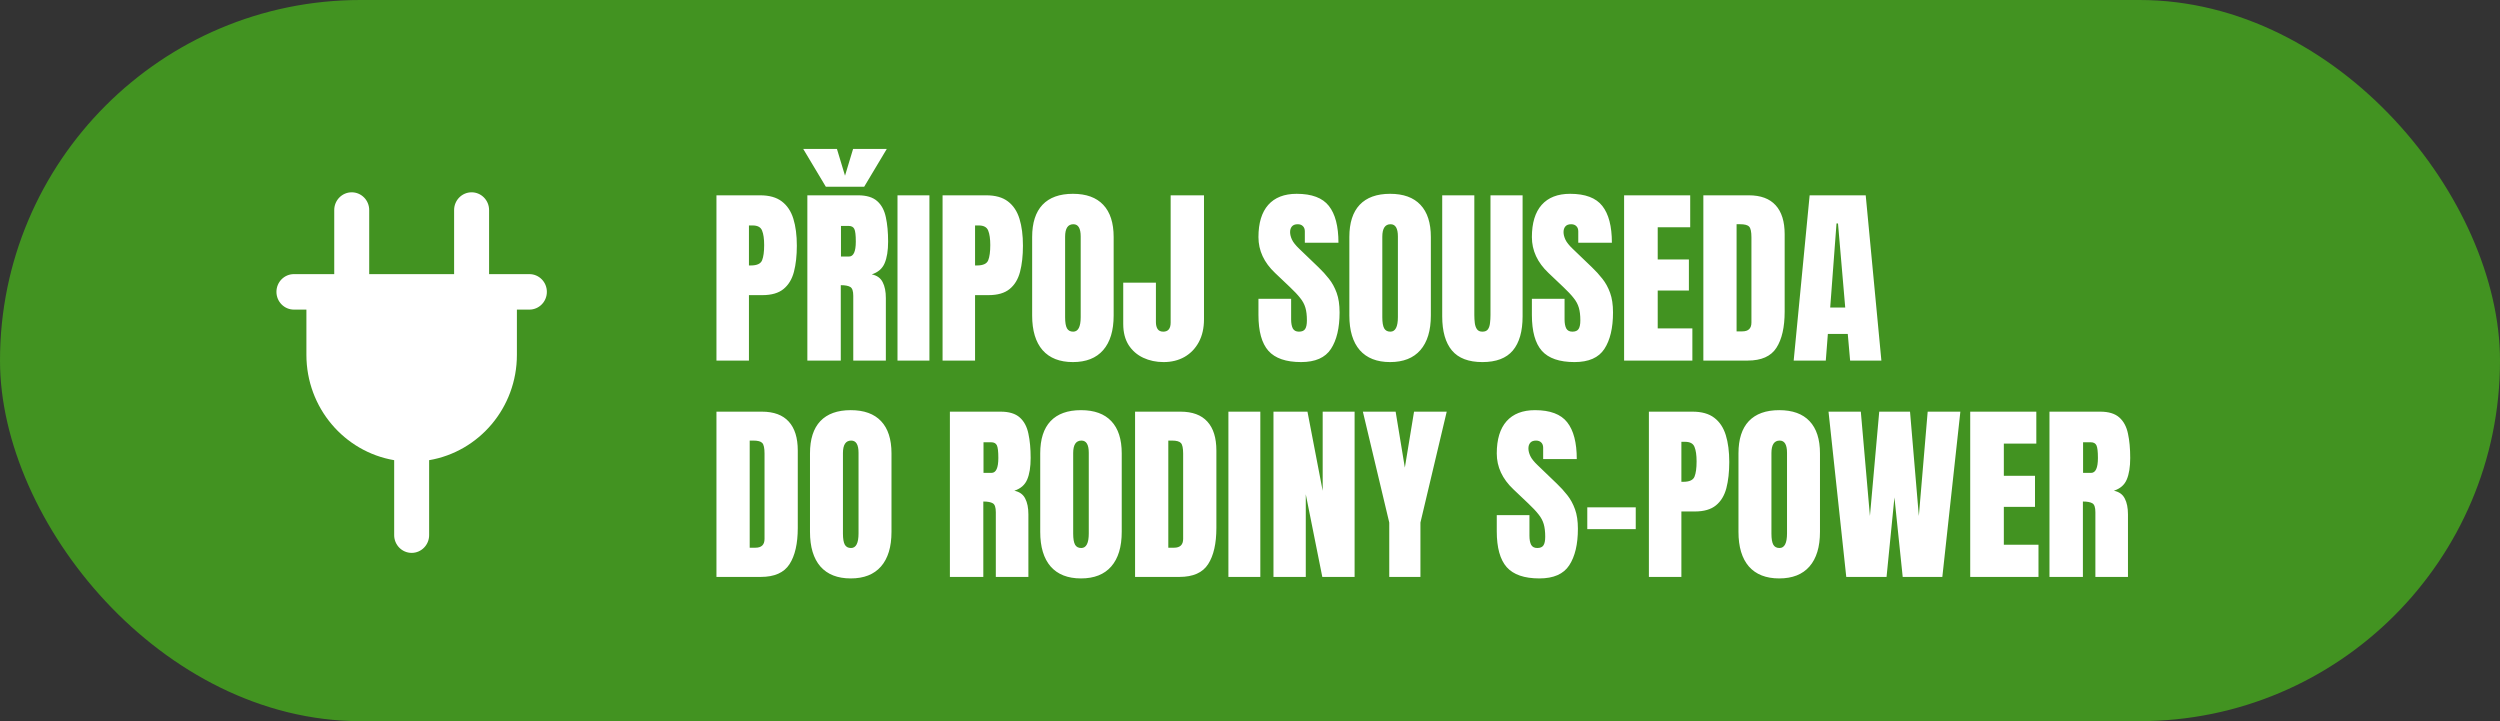
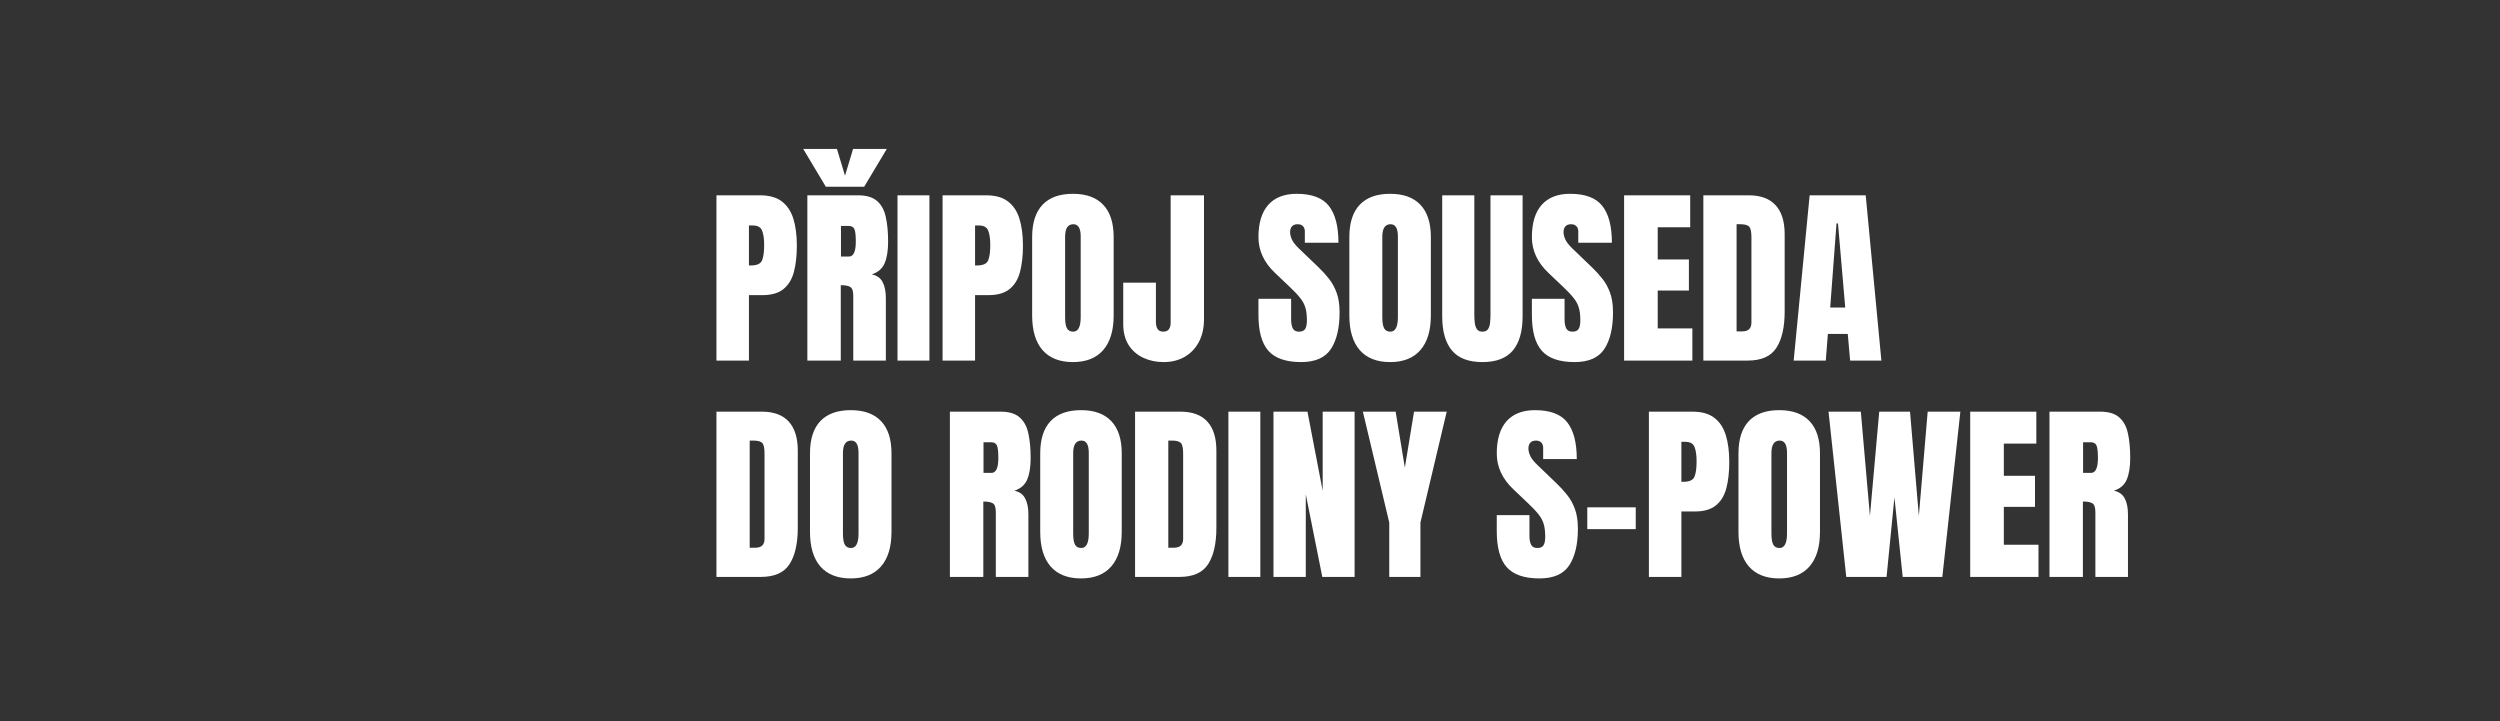
<svg xmlns="http://www.w3.org/2000/svg" width="208" height="60" viewBox="0 0 208 60" fill="none">
  <rect x="0" y="0" width="208" height="60" fill="#333333" stroke="none" />
-   <rect width="208" height="60" rx="30" fill="#429321" />
  <g clip-path="url(#clip0_143_24388)">
-     <path d="M44.046 22.807H40.692V17.476C40.691 16.661 40.04 16 39.237 16C38.434 16 37.782 16.661 37.782 17.476V22.807H30.718V17.476C30.718 16.661 30.067 16 29.263 16C28.46 16 27.809 16.661 27.809 17.476V22.807H24.454C23.651 22.807 23 23.468 23 24.283C23 25.098 23.651 25.759 24.454 25.759H25.493V29.524C25.493 33.929 28.651 37.584 32.795 38.287V44.524C32.796 45.339 33.447 46 34.25 46C35.053 46 35.704 45.339 35.704 44.524V38.287C39.848 37.584 43.006 33.929 43.006 29.524V25.759H44.045C44.848 25.759 45.499 25.098 45.499 24.283C45.5 23.468 44.849 22.807 44.046 22.807Z" fill="white" />
-   </g>
+     </g>
  <path d="M59.609 30V16.25H63.242C64.003 16.25 64.604 16.419 65.047 16.758C65.495 17.096 65.815 17.578 66.008 18.203C66.201 18.828 66.297 19.573 66.297 20.438C66.297 21.271 66.216 21.997 66.055 22.617C65.893 23.232 65.604 23.708 65.188 24.047C64.776 24.385 64.19 24.555 63.43 24.555H62.312V30H59.609ZM62.312 22.086H62.469C62.979 22.086 63.292 21.943 63.406 21.656C63.521 21.37 63.578 20.948 63.578 20.391C63.578 19.87 63.521 19.469 63.406 19.188C63.297 18.901 63.034 18.758 62.617 18.758H62.312V22.086ZM67.172 30V16.25H71.391C72.094 16.25 72.625 16.412 72.984 16.734C73.344 17.052 73.583 17.5 73.703 18.078C73.828 18.651 73.891 19.326 73.891 20.102C73.891 20.852 73.794 21.451 73.602 21.898C73.414 22.346 73.057 22.656 72.531 22.828C72.963 22.917 73.266 23.133 73.438 23.477C73.615 23.815 73.703 24.255 73.703 24.797V30H70.992V24.617C70.992 24.216 70.909 23.969 70.742 23.875C70.581 23.776 70.318 23.727 69.953 23.727V30H67.172ZM69.969 21.344H70.633C71.013 21.344 71.203 20.93 71.203 20.102C71.203 19.565 71.162 19.213 71.078 19.047C70.995 18.88 70.838 18.797 70.609 18.797H69.969V21.344ZM68.711 15.539L66.828 12.391H69.633L70.305 14.617L70.977 12.391H73.781L71.898 15.539H68.711ZM74.672 30V16.25H77.328V30H74.672ZM78.422 30V16.25H82.055C82.815 16.25 83.417 16.419 83.859 16.758C84.307 17.096 84.628 17.578 84.82 18.203C85.013 18.828 85.109 19.573 85.109 20.438C85.109 21.271 85.029 21.997 84.867 22.617C84.706 23.232 84.417 23.708 84 24.047C83.588 24.385 83.003 24.555 82.242 24.555H81.125V30H78.422ZM81.125 22.086H81.281C81.792 22.086 82.104 21.943 82.219 21.656C82.333 21.37 82.391 20.948 82.391 20.391C82.391 19.87 82.333 19.469 82.219 19.188C82.109 18.901 81.846 18.758 81.43 18.758H81.125V22.086ZM89.266 30.125C88.167 30.125 87.326 29.794 86.742 29.133C86.164 28.466 85.875 27.505 85.875 26.25V19.719C85.875 18.542 86.162 17.648 86.734 17.039C87.312 16.43 88.156 16.125 89.266 16.125C90.375 16.125 91.216 16.43 91.789 17.039C92.367 17.648 92.656 18.542 92.656 19.719V26.25C92.656 27.505 92.365 28.466 91.781 29.133C91.203 29.794 90.365 30.125 89.266 30.125ZM89.289 27.594C89.706 27.594 89.914 27.19 89.914 26.383V19.672C89.914 18.995 89.711 18.656 89.305 18.656C88.846 18.656 88.617 19.003 88.617 19.695V26.398C88.617 26.826 88.669 27.133 88.773 27.32C88.878 27.503 89.049 27.594 89.289 27.594ZM96.812 30.125C96.193 30.125 95.628 30.005 95.117 29.766C94.607 29.526 94.201 29.172 93.898 28.703C93.602 28.229 93.453 27.648 93.453 26.961V23.516H96.172V26.797C96.172 27.037 96.219 27.229 96.312 27.375C96.412 27.521 96.568 27.594 96.781 27.594C97.193 27.594 97.398 27.341 97.398 26.836V16.25H100.172V26.562C100.172 27.292 100.029 27.924 99.742 28.461C99.456 28.992 99.06 29.404 98.555 29.695C98.049 29.982 97.469 30.125 96.812 30.125ZM108.25 30.125C106.995 30.125 106.089 29.812 105.531 29.188C104.979 28.562 104.703 27.568 104.703 26.203V24.859H107.422V26.578C107.422 26.896 107.469 27.146 107.562 27.328C107.661 27.505 107.831 27.594 108.07 27.594C108.32 27.594 108.492 27.521 108.586 27.375C108.685 27.229 108.734 26.99 108.734 26.656C108.734 26.234 108.693 25.883 108.609 25.602C108.526 25.315 108.38 25.044 108.172 24.789C107.969 24.529 107.685 24.227 107.32 23.883L106.086 22.711C105.164 21.841 104.703 20.846 104.703 19.727C104.703 18.555 104.974 17.662 105.516 17.047C106.062 16.432 106.852 16.125 107.883 16.125C109.143 16.125 110.036 16.461 110.562 17.133C111.094 17.805 111.359 18.826 111.359 20.195H108.562V19.25C108.562 19.062 108.508 18.917 108.398 18.812C108.294 18.708 108.151 18.656 107.969 18.656C107.75 18.656 107.589 18.719 107.484 18.844C107.385 18.963 107.336 19.12 107.336 19.312C107.336 19.505 107.388 19.713 107.492 19.938C107.596 20.162 107.802 20.419 108.109 20.711L109.695 22.234C110.013 22.537 110.305 22.857 110.57 23.195C110.836 23.529 111.049 23.919 111.211 24.367C111.372 24.81 111.453 25.352 111.453 25.992C111.453 27.284 111.214 28.297 110.734 29.031C110.26 29.76 109.432 30.125 108.25 30.125ZM115.656 30.125C114.557 30.125 113.716 29.794 113.133 29.133C112.555 28.466 112.266 27.505 112.266 26.25V19.719C112.266 18.542 112.552 17.648 113.125 17.039C113.703 16.43 114.547 16.125 115.656 16.125C116.766 16.125 117.607 16.43 118.18 17.039C118.758 17.648 119.047 18.542 119.047 19.719V26.25C119.047 27.505 118.755 28.466 118.172 29.133C117.594 29.794 116.755 30.125 115.656 30.125ZM115.68 27.594C116.096 27.594 116.305 27.19 116.305 26.383V19.672C116.305 18.995 116.102 18.656 115.695 18.656C115.237 18.656 115.008 19.003 115.008 19.695V26.398C115.008 26.826 115.06 27.133 115.164 27.32C115.268 27.503 115.44 27.594 115.68 27.594ZM123.336 30.125C122.19 30.125 121.346 29.805 120.805 29.164C120.263 28.518 119.992 27.57 119.992 26.32V16.25H122.664V26.211C122.664 26.44 122.677 26.662 122.703 26.875C122.729 27.083 122.789 27.255 122.883 27.391C122.977 27.526 123.128 27.594 123.336 27.594C123.549 27.594 123.703 27.529 123.797 27.398C123.891 27.263 123.948 27.088 123.969 26.875C123.995 26.662 124.008 26.44 124.008 26.211V16.25H126.68V26.32C126.68 27.57 126.409 28.518 125.867 29.164C125.326 29.805 124.482 30.125 123.336 30.125ZM131 30.125C129.745 30.125 128.839 29.812 128.281 29.188C127.729 28.562 127.453 27.568 127.453 26.203V24.859H130.172V26.578C130.172 26.896 130.219 27.146 130.312 27.328C130.411 27.505 130.581 27.594 130.82 27.594C131.07 27.594 131.242 27.521 131.336 27.375C131.435 27.229 131.484 26.99 131.484 26.656C131.484 26.234 131.443 25.883 131.359 25.602C131.276 25.315 131.13 25.044 130.922 24.789C130.719 24.529 130.435 24.227 130.07 23.883L128.836 22.711C127.914 21.841 127.453 20.846 127.453 19.727C127.453 18.555 127.724 17.662 128.266 17.047C128.812 16.432 129.602 16.125 130.633 16.125C131.893 16.125 132.786 16.461 133.312 17.133C133.844 17.805 134.109 18.826 134.109 20.195H131.312V19.25C131.312 19.062 131.258 18.917 131.148 18.812C131.044 18.708 130.901 18.656 130.719 18.656C130.5 18.656 130.339 18.719 130.234 18.844C130.135 18.963 130.086 19.12 130.086 19.312C130.086 19.505 130.138 19.713 130.242 19.938C130.346 20.162 130.552 20.419 130.859 20.711L132.445 22.234C132.763 22.537 133.055 22.857 133.32 23.195C133.586 23.529 133.799 23.919 133.961 24.367C134.122 24.81 134.203 25.352 134.203 25.992C134.203 27.284 133.964 28.297 133.484 29.031C133.01 29.76 132.182 30.125 131 30.125ZM135.125 30V16.25H140.625V18.906H137.922V21.586H140.516V24.172H137.922V27.32H140.805V30H135.125ZM141.719 30V16.25H145.5C146.49 16.25 147.234 16.526 147.734 17.078C148.234 17.625 148.484 18.427 148.484 19.484V25.922C148.484 27.224 148.255 28.229 147.797 28.938C147.344 29.646 146.547 30 145.406 30H141.719ZM144.484 27.57H144.961C145.466 27.57 145.719 27.326 145.719 26.836V19.742C145.719 19.284 145.656 18.99 145.531 18.859C145.411 18.724 145.164 18.656 144.789 18.656H144.484V27.57ZM149.234 30L150.562 16.25H155.227L156.531 30H153.93L153.734 27.781H152.078L151.906 30H149.234ZM152.273 25.586H153.523L152.922 18.594H152.797L152.273 25.586ZM59.609 48V34.25H63.391C64.38 34.25 65.125 34.526 65.625 35.078C66.125 35.625 66.375 36.427 66.375 37.484V43.922C66.375 45.224 66.146 46.229 65.688 46.938C65.234 47.646 64.438 48 63.297 48H59.609ZM62.375 45.57H62.852C63.357 45.57 63.609 45.325 63.609 44.836V37.742C63.609 37.284 63.547 36.99 63.422 36.859C63.302 36.724 63.055 36.656 62.68 36.656H62.375V45.57ZM70.781 48.125C69.682 48.125 68.841 47.794 68.258 47.133C67.68 46.466 67.391 45.505 67.391 44.25V37.719C67.391 36.542 67.677 35.648 68.25 35.039C68.828 34.43 69.672 34.125 70.781 34.125C71.891 34.125 72.732 34.43 73.305 35.039C73.883 35.648 74.172 36.542 74.172 37.719V44.25C74.172 45.505 73.88 46.466 73.297 47.133C72.719 47.794 71.88 48.125 70.781 48.125ZM70.805 45.594C71.221 45.594 71.43 45.19 71.43 44.383V37.672C71.43 36.995 71.227 36.656 70.82 36.656C70.362 36.656 70.133 37.003 70.133 37.695V44.398C70.133 44.825 70.185 45.133 70.289 45.32C70.393 45.503 70.565 45.594 70.805 45.594ZM79.031 48V34.25H83.25C83.953 34.25 84.484 34.411 84.844 34.734C85.203 35.052 85.443 35.5 85.562 36.078C85.688 36.651 85.75 37.325 85.75 38.102C85.75 38.852 85.654 39.45 85.461 39.898C85.273 40.346 84.917 40.656 84.391 40.828C84.823 40.917 85.125 41.133 85.297 41.477C85.474 41.815 85.562 42.255 85.562 42.797V48H82.852V42.617C82.852 42.216 82.768 41.969 82.602 41.875C82.44 41.776 82.177 41.727 81.812 41.727V48H79.031ZM81.828 39.344H82.492C82.872 39.344 83.062 38.93 83.062 38.102C83.062 37.565 83.021 37.214 82.938 37.047C82.854 36.88 82.698 36.797 82.469 36.797H81.828V39.344ZM89.938 48.125C88.838 48.125 87.997 47.794 87.414 47.133C86.836 46.466 86.547 45.505 86.547 44.25V37.719C86.547 36.542 86.833 35.648 87.406 35.039C87.984 34.43 88.828 34.125 89.938 34.125C91.047 34.125 91.888 34.43 92.461 35.039C93.039 35.648 93.328 36.542 93.328 37.719V44.25C93.328 45.505 93.037 46.466 92.453 47.133C91.875 47.794 91.037 48.125 89.938 48.125ZM89.961 45.594C90.378 45.594 90.586 45.19 90.586 44.383V37.672C90.586 36.995 90.383 36.656 89.977 36.656C89.518 36.656 89.289 37.003 89.289 37.695V44.398C89.289 44.825 89.341 45.133 89.445 45.32C89.549 45.503 89.721 45.594 89.961 45.594ZM94.438 48V34.25H98.219C99.208 34.25 99.953 34.526 100.453 35.078C100.953 35.625 101.203 36.427 101.203 37.484V43.922C101.203 45.224 100.974 46.229 100.516 46.938C100.062 47.646 99.266 48 98.125 48H94.438ZM97.203 45.57H97.68C98.185 45.57 98.438 45.325 98.438 44.836V37.742C98.438 37.284 98.375 36.99 98.25 36.859C98.13 36.724 97.883 36.656 97.508 36.656H97.203V45.57ZM102.203 48V34.25H104.859V48H102.203ZM105.953 48V34.25H108.781L110.047 40.836V34.25H112.703V48H110.016L108.641 41.125V48H105.953ZM115.586 48V43.477L113.391 34.25H116.117L116.883 38.906L117.648 34.25H120.367L118.18 43.477V48H115.586ZM128.078 48.125C126.823 48.125 125.917 47.812 125.359 47.188C124.807 46.562 124.531 45.568 124.531 44.203V42.859H127.25V44.578C127.25 44.896 127.297 45.146 127.391 45.328C127.49 45.505 127.659 45.594 127.898 45.594C128.148 45.594 128.32 45.521 128.414 45.375C128.513 45.229 128.562 44.99 128.562 44.656C128.562 44.234 128.521 43.883 128.438 43.602C128.354 43.315 128.208 43.044 128 42.789C127.797 42.529 127.513 42.227 127.148 41.883L125.914 40.711C124.992 39.841 124.531 38.846 124.531 37.727C124.531 36.555 124.802 35.661 125.344 35.047C125.891 34.432 126.68 34.125 127.711 34.125C128.971 34.125 129.865 34.461 130.391 35.133C130.922 35.805 131.188 36.825 131.188 38.195H128.391V37.25C128.391 37.062 128.336 36.917 128.227 36.812C128.122 36.708 127.979 36.656 127.797 36.656C127.578 36.656 127.417 36.719 127.312 36.844C127.214 36.964 127.164 37.12 127.164 37.312C127.164 37.505 127.216 37.714 127.32 37.938C127.424 38.161 127.63 38.419 127.938 38.711L129.523 40.234C129.841 40.536 130.133 40.857 130.398 41.195C130.664 41.529 130.878 41.919 131.039 42.367C131.201 42.81 131.281 43.352 131.281 43.992C131.281 45.284 131.042 46.297 130.562 47.031C130.089 47.76 129.26 48.125 128.078 48.125ZM132.062 44.023V42.211H136.094V44.023H132.062ZM137.188 48V34.25H140.82C141.581 34.25 142.182 34.419 142.625 34.758C143.073 35.096 143.393 35.578 143.586 36.203C143.779 36.828 143.875 37.573 143.875 38.438C143.875 39.271 143.794 39.997 143.633 40.617C143.471 41.232 143.182 41.708 142.766 42.047C142.354 42.385 141.768 42.555 141.008 42.555H139.891V48H137.188ZM139.891 40.086H140.047C140.557 40.086 140.87 39.943 140.984 39.656C141.099 39.37 141.156 38.948 141.156 38.391C141.156 37.87 141.099 37.469 140.984 37.188C140.875 36.901 140.612 36.758 140.195 36.758H139.891V40.086ZM148.031 48.125C146.932 48.125 146.091 47.794 145.508 47.133C144.93 46.466 144.641 45.505 144.641 44.25V37.719C144.641 36.542 144.927 35.648 145.5 35.039C146.078 34.43 146.922 34.125 148.031 34.125C149.141 34.125 149.982 34.43 150.555 35.039C151.133 35.648 151.422 36.542 151.422 37.719V44.25C151.422 45.505 151.13 46.466 150.547 47.133C149.969 47.794 149.13 48.125 148.031 48.125ZM148.055 45.594C148.471 45.594 148.68 45.19 148.68 44.383V37.672C148.68 36.995 148.477 36.656 148.07 36.656C147.612 36.656 147.383 37.003 147.383 37.695V44.398C147.383 44.825 147.435 45.133 147.539 45.32C147.643 45.503 147.815 45.594 148.055 45.594ZM153.609 48L152.133 34.25H154.82L155.578 42.93L156.352 34.25H158.914L159.648 42.93L160.383 34.25H163.102L161.602 48H158.305L157.617 41.383L156.961 48H153.609ZM163.922 48V34.25H169.422V36.906H166.719V39.586H169.312V42.172H166.719V45.32H169.602V48H163.922ZM170.516 48V34.25H174.734C175.438 34.25 175.969 34.411 176.328 34.734C176.688 35.052 176.927 35.5 177.047 36.078C177.172 36.651 177.234 37.325 177.234 38.102C177.234 38.852 177.138 39.45 176.945 39.898C176.758 40.346 176.401 40.656 175.875 40.828C176.307 40.917 176.609 41.133 176.781 41.477C176.958 41.815 177.047 42.255 177.047 42.797V48H174.336V42.617C174.336 42.216 174.253 41.969 174.086 41.875C173.924 41.776 173.661 41.727 173.297 41.727V48H170.516ZM173.312 39.344H173.977C174.357 39.344 174.547 38.93 174.547 38.102C174.547 37.565 174.505 37.214 174.422 37.047C174.339 36.88 174.182 36.797 173.953 36.797H173.312V39.344Z" fill="white" />
  <defs>
    <clipPath id="clip0_143_24388">
      <rect width="22.5" height="30" fill="white" transform="translate(23 16)" />
    </clipPath>
  </defs>
</svg>